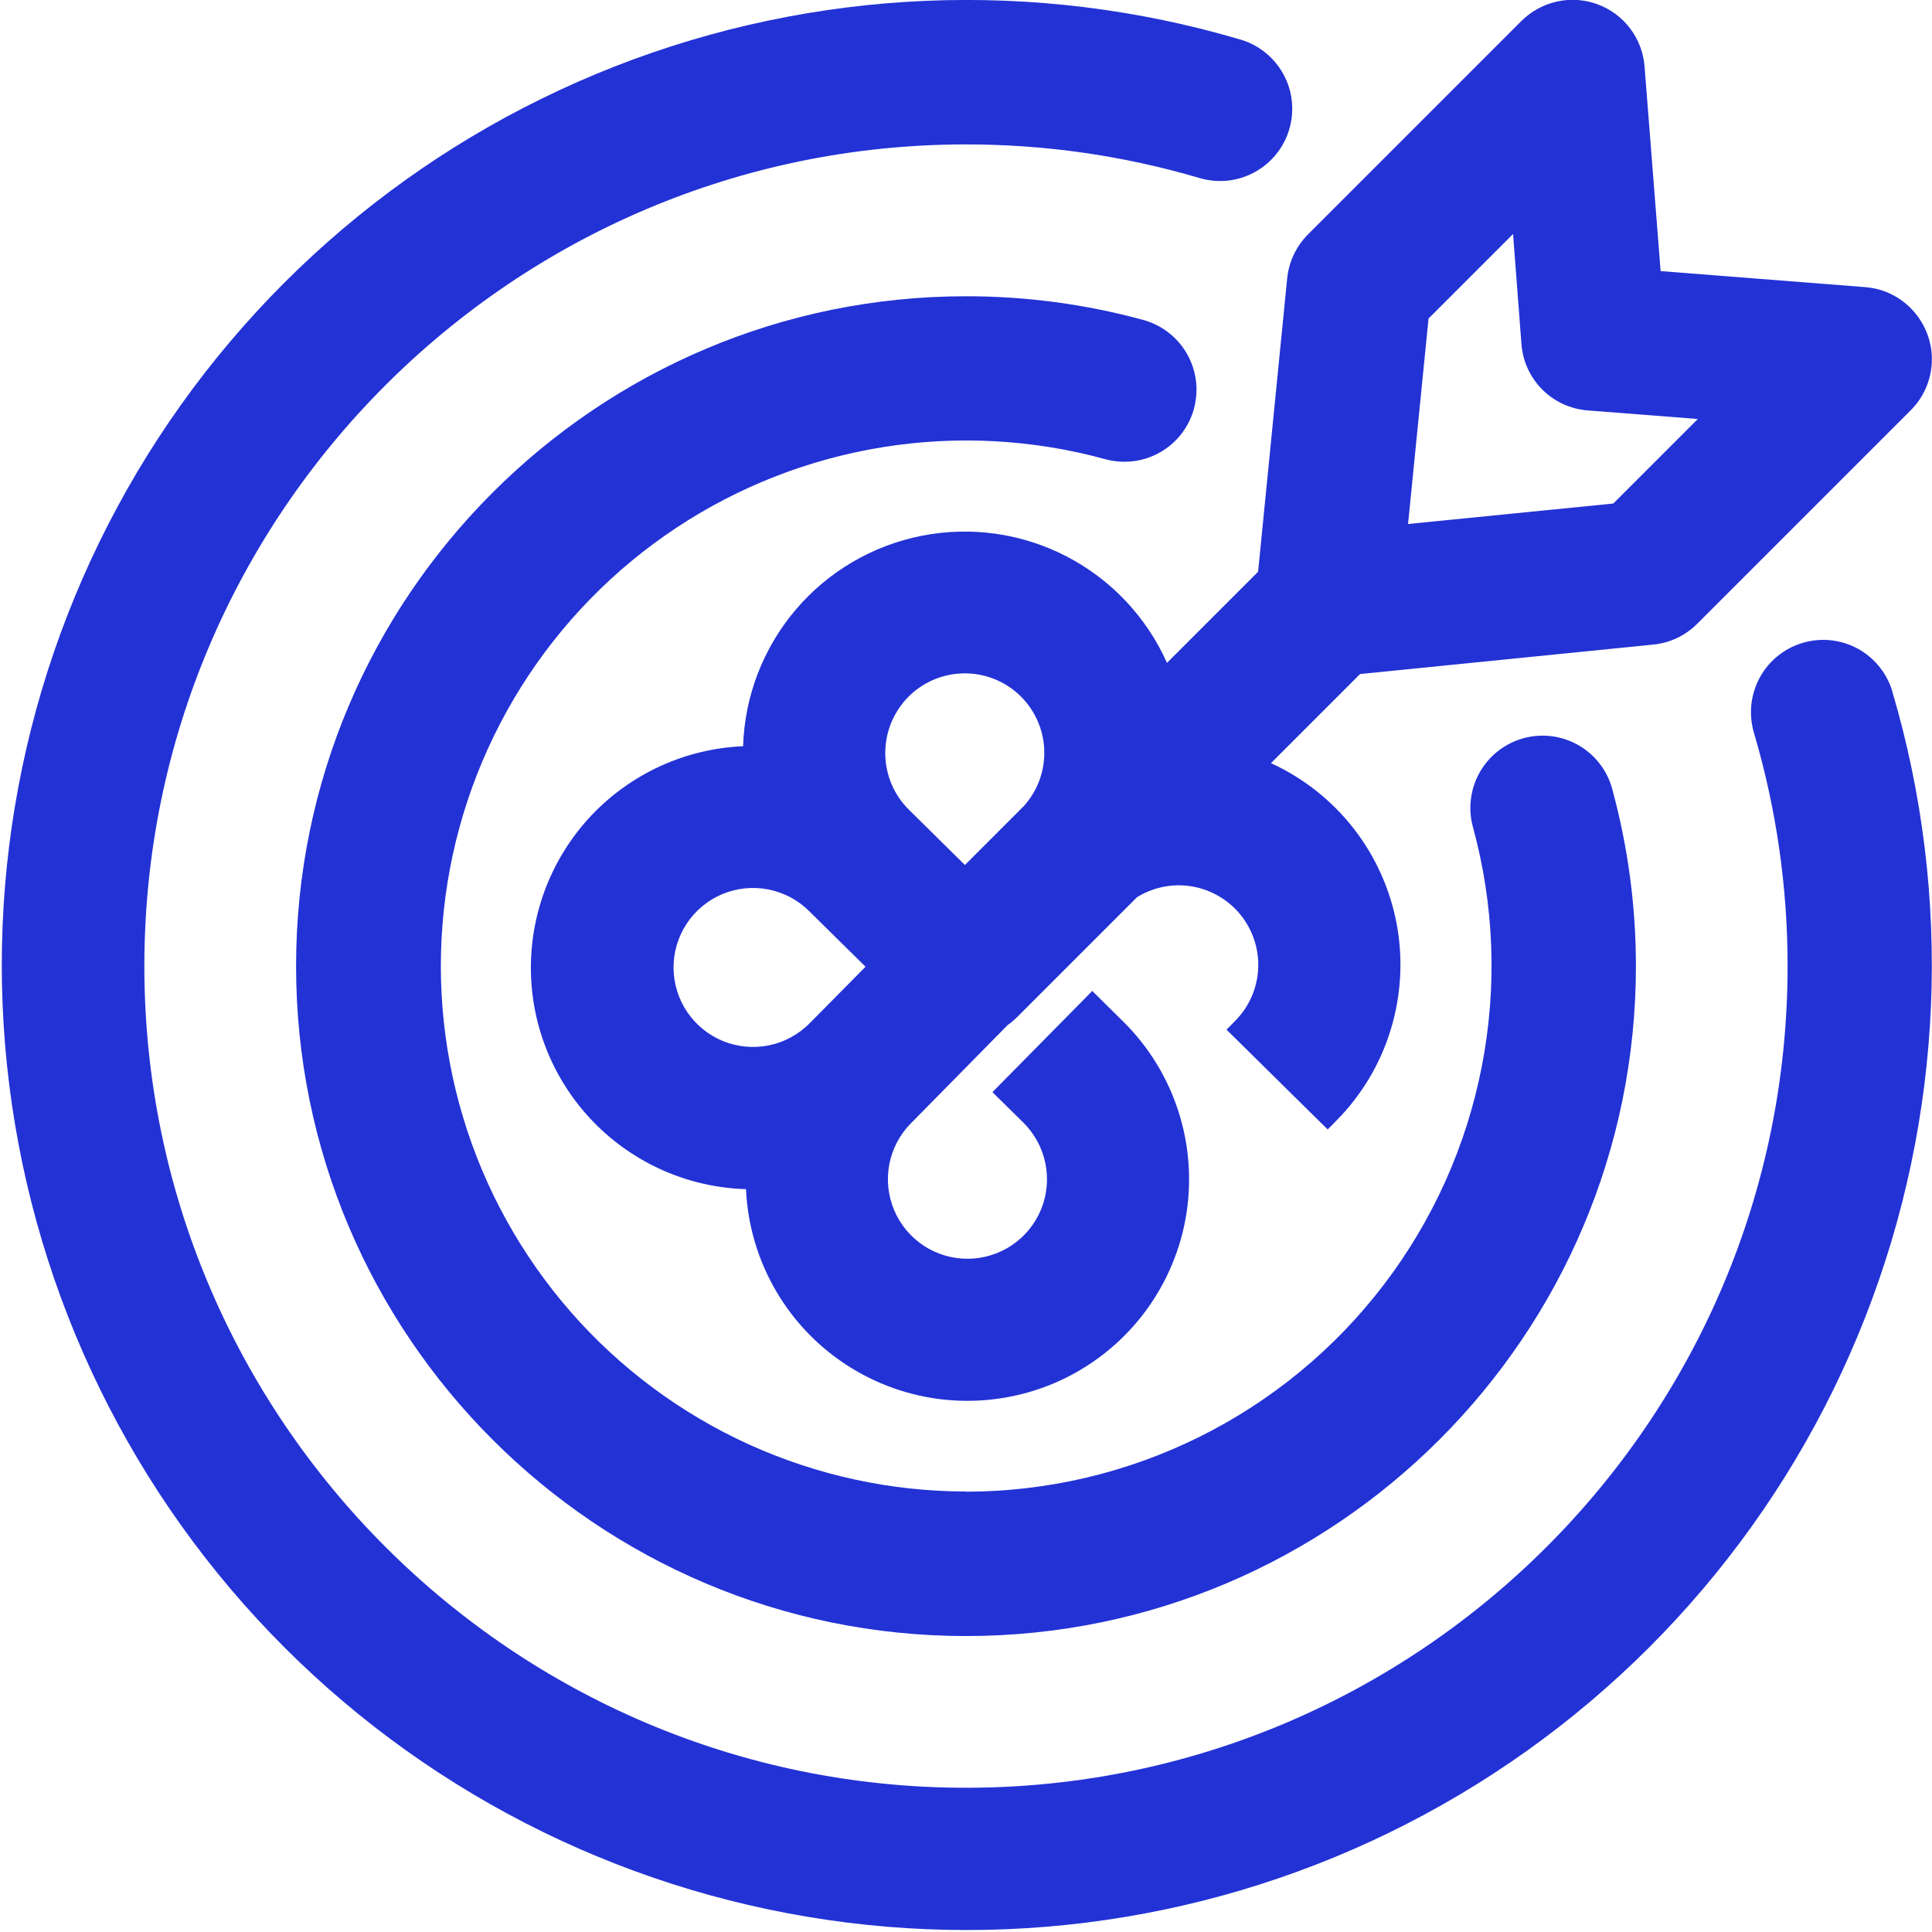
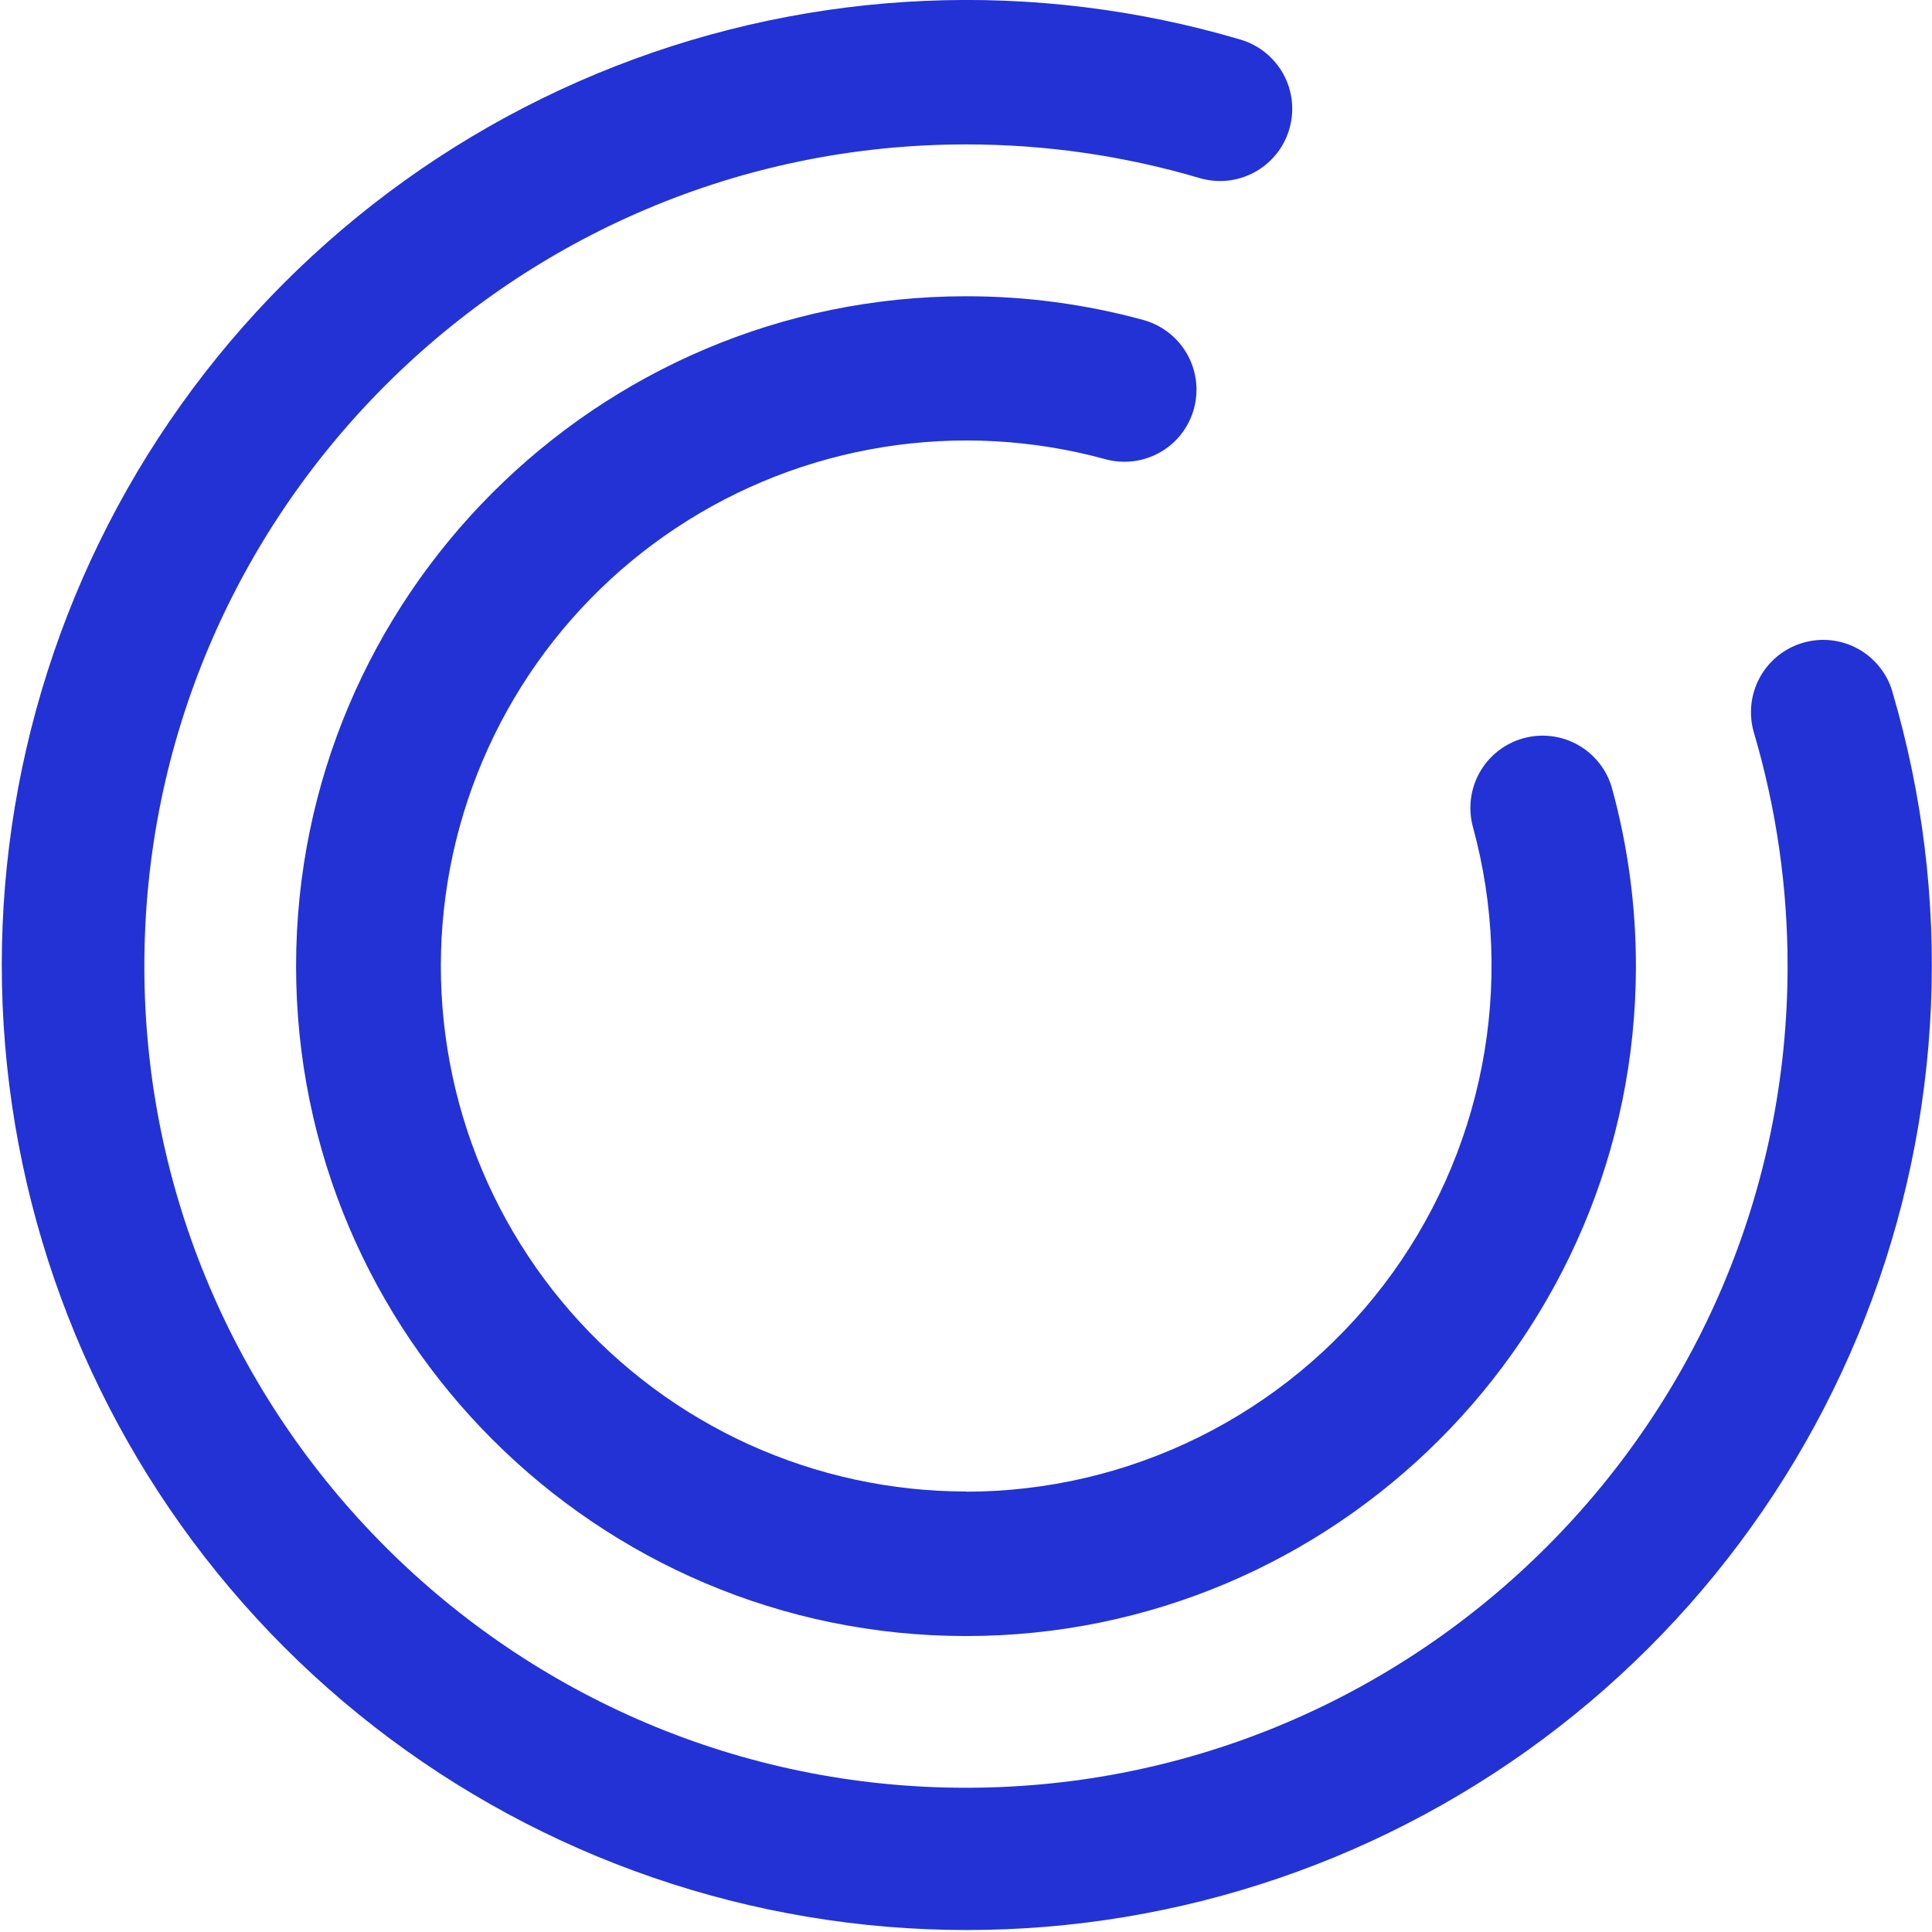
<svg xmlns="http://www.w3.org/2000/svg" width="32" height="32" viewBox="0 0 32 32" fill="none">
  <g id="Layer_1" clip-path="url(#clip0_595_1481)">
    <path id="Vector" d="M16 24.704C14.759 24.703 13.533 24.437 12.403 23.924C11.274 23.41 10.267 22.661 9.451 21.727C8.635 20.792 8.027 19.694 7.67 18.506C7.313 17.317 7.214 16.067 7.38 14.837C7.546 13.607 7.973 12.427 8.632 11.376C9.291 10.325 10.167 9.427 11.202 8.742C12.236 8.057 13.405 7.601 14.631 7.405C15.856 7.209 17.109 7.277 18.305 7.605C18.457 7.647 18.615 7.658 18.771 7.639C18.927 7.62 19.077 7.57 19.214 7.492C19.351 7.415 19.471 7.311 19.567 7.187C19.663 7.063 19.734 6.921 19.776 6.769C19.803 6.666 19.818 6.56 19.818 6.453C19.817 6.191 19.731 5.936 19.572 5.728C19.413 5.52 19.19 5.37 18.938 5.3C17.98 5.038 16.992 4.906 16 4.907C9.882 4.907 4.904 9.884 4.904 16.002C4.904 22.12 9.882 27.098 16 27.098C22.118 27.098 27.096 22.12 27.096 16.002C27.096 15.009 26.964 14.021 26.702 13.063C26.661 12.912 26.59 12.77 26.493 12.646C26.397 12.522 26.277 12.418 26.141 12.341C26.004 12.263 25.854 12.213 25.698 12.194C25.542 12.174 25.384 12.186 25.232 12.228C24.927 12.312 24.667 12.514 24.51 12.79C24.354 13.065 24.313 13.392 24.396 13.697C24.75 14.989 24.8 16.345 24.544 17.66C24.289 18.975 23.733 20.213 22.921 21.278C22.109 22.343 21.062 23.206 19.862 23.801C18.662 24.396 17.341 24.706 16.001 24.707L16 24.704Z" fill="#2332D5" />
    <path id="Vector_2" d="M31.344 11.455C31.3 11.304 31.226 11.164 31.127 11.042C31.028 10.92 30.907 10.818 30.768 10.743C30.631 10.668 30.479 10.621 30.323 10.605C30.167 10.588 30.009 10.603 29.858 10.648C29.554 10.738 29.298 10.945 29.147 11.223C28.995 11.502 28.961 11.83 29.05 12.134C29.421 13.39 29.609 14.693 29.608 16.003C29.608 23.506 23.503 29.611 15.999 29.611C8.496 29.611 2.391 23.502 2.391 16.001C2.391 8.499 8.496 2.392 16 2.392C17.31 2.391 18.612 2.578 19.868 2.949C20.019 2.993 20.177 3.008 20.333 2.992C20.489 2.975 20.641 2.928 20.779 2.853C20.916 2.778 21.038 2.677 21.137 2.555C21.236 2.433 21.31 2.292 21.354 2.142C21.399 1.991 21.413 1.833 21.397 1.677C21.381 1.521 21.334 1.37 21.259 1.232C21.184 1.094 21.082 0.972 20.96 0.873C20.838 0.774 20.698 0.7 20.547 0.656C17.139 -0.352 13.493 -0.196 10.184 1.1C6.874 2.397 4.092 4.759 2.275 7.813C0.459 10.868 -0.288 14.441 0.153 17.967C0.594 21.494 2.198 24.773 4.711 27.286C7.224 29.799 10.503 31.402 14.029 31.844C17.556 32.285 21.129 31.538 24.183 29.721C27.238 27.905 29.6 25.122 30.896 21.813C32.192 18.504 32.349 14.857 31.341 11.449L31.344 11.455Z" fill="#2332D5" />
-     <path id="Vector_3" d="M20.838 9.47L19.329 10.979C18.99 10.22 18.404 9.599 17.666 9.216C16.929 8.834 16.083 8.713 15.268 8.874C14.453 9.034 13.716 9.466 13.178 10.1C12.641 10.733 12.334 11.53 12.308 12.36C11.358 12.4 10.461 12.808 9.805 13.496C9.15 14.185 8.787 15.101 8.793 16.052C8.799 17.002 9.174 17.913 9.839 18.593C10.504 19.273 11.406 19.668 12.356 19.696C12.383 20.293 12.555 20.875 12.858 21.39C13.161 21.906 13.585 22.34 14.094 22.654C14.602 22.968 15.18 23.154 15.776 23.194C16.372 23.234 16.97 23.128 17.516 22.886C18.062 22.642 18.541 22.27 18.91 21.8C19.279 21.33 19.529 20.777 19.636 20.189C19.743 19.6 19.704 18.995 19.524 18.425C19.344 17.855 19.027 17.337 18.602 16.918L18.24 16.561L18.091 16.413L17.945 16.562L16.584 17.941L16.438 18.09L16.587 18.236L16.949 18.593C17.134 18.776 17.262 19.01 17.314 19.265C17.367 19.52 17.343 19.786 17.245 20.027C17.147 20.269 16.979 20.476 16.764 20.622C16.548 20.768 16.294 20.847 16.033 20.849C15.772 20.851 15.517 20.775 15.299 20.632C15.082 20.488 14.911 20.284 14.81 20.044C14.709 19.803 14.681 19.539 14.73 19.283C14.78 19.027 14.903 18.791 15.087 18.606L16.688 16.98C16.744 16.94 16.796 16.897 16.844 16.849L18.832 14.861C19.106 14.691 19.432 14.628 19.749 14.683C20.067 14.739 20.353 14.908 20.554 15.16C20.754 15.412 20.856 15.728 20.839 16.05C20.822 16.372 20.688 16.676 20.462 16.905L20.315 17.054L20.464 17.201L21.842 18.561L21.991 18.707L22.137 18.559C22.552 18.139 22.86 17.625 23.033 17.06C23.207 16.495 23.242 15.898 23.136 15.317C23.029 14.736 22.784 14.189 22.421 13.723C22.058 13.257 21.588 12.886 21.051 12.64L22.527 11.164L27.385 10.676C27.659 10.649 27.916 10.527 28.111 10.332L31.647 6.796C31.86 6.584 31.985 6.298 31.997 5.997C32.009 5.697 31.906 5.402 31.711 5.174C31.609 5.053 31.485 4.955 31.345 4.883C31.205 4.811 31.052 4.768 30.895 4.756L27.505 4.49L27.239 1.099C27.221 0.872 27.138 0.654 27 0.471C26.862 0.289 26.675 0.15 26.46 0.071C26.246 -0.008 26.013 -0.024 25.79 0.025C25.567 0.074 25.362 0.186 25.2 0.347L21.664 3.883C21.47 4.078 21.348 4.335 21.32 4.609L20.838 9.47ZM14.336 16.012L13.41 16.949C13.227 17.134 12.993 17.261 12.738 17.314C12.483 17.366 12.218 17.342 11.977 17.244C11.736 17.146 11.529 16.978 11.383 16.763C11.237 16.547 11.158 16.293 11.156 16.033C11.154 15.772 11.23 15.517 11.373 15.3C11.516 15.082 11.721 14.912 11.96 14.811C12.2 14.71 12.465 14.682 12.721 14.731C12.976 14.78 13.212 14.903 13.397 15.086L14.336 16.012ZM15.039 11.548C15.28 11.302 15.609 11.16 15.953 11.153C16.298 11.146 16.631 11.274 16.882 11.51C17.134 11.747 17.282 12.072 17.296 12.416C17.31 12.761 17.188 13.097 16.957 13.352L15.982 14.327L15.053 13.41C14.805 13.164 14.665 12.831 14.663 12.482C14.66 12.133 14.796 11.798 15.039 11.548ZM23.322 8.679L23.661 5.276L25.061 3.876L25.2 5.699C25.221 5.983 25.344 6.25 25.545 6.452C25.747 6.654 26.014 6.776 26.299 6.798L28.121 6.94L26.721 8.34L23.322 8.679Z" fill="#2332D5" />
  </g>
  <defs>
    <clipPath id="clip0_595_1481">
      <rect width="32" height="32" fill="white" />
    </clipPath>
  </defs>
</svg>